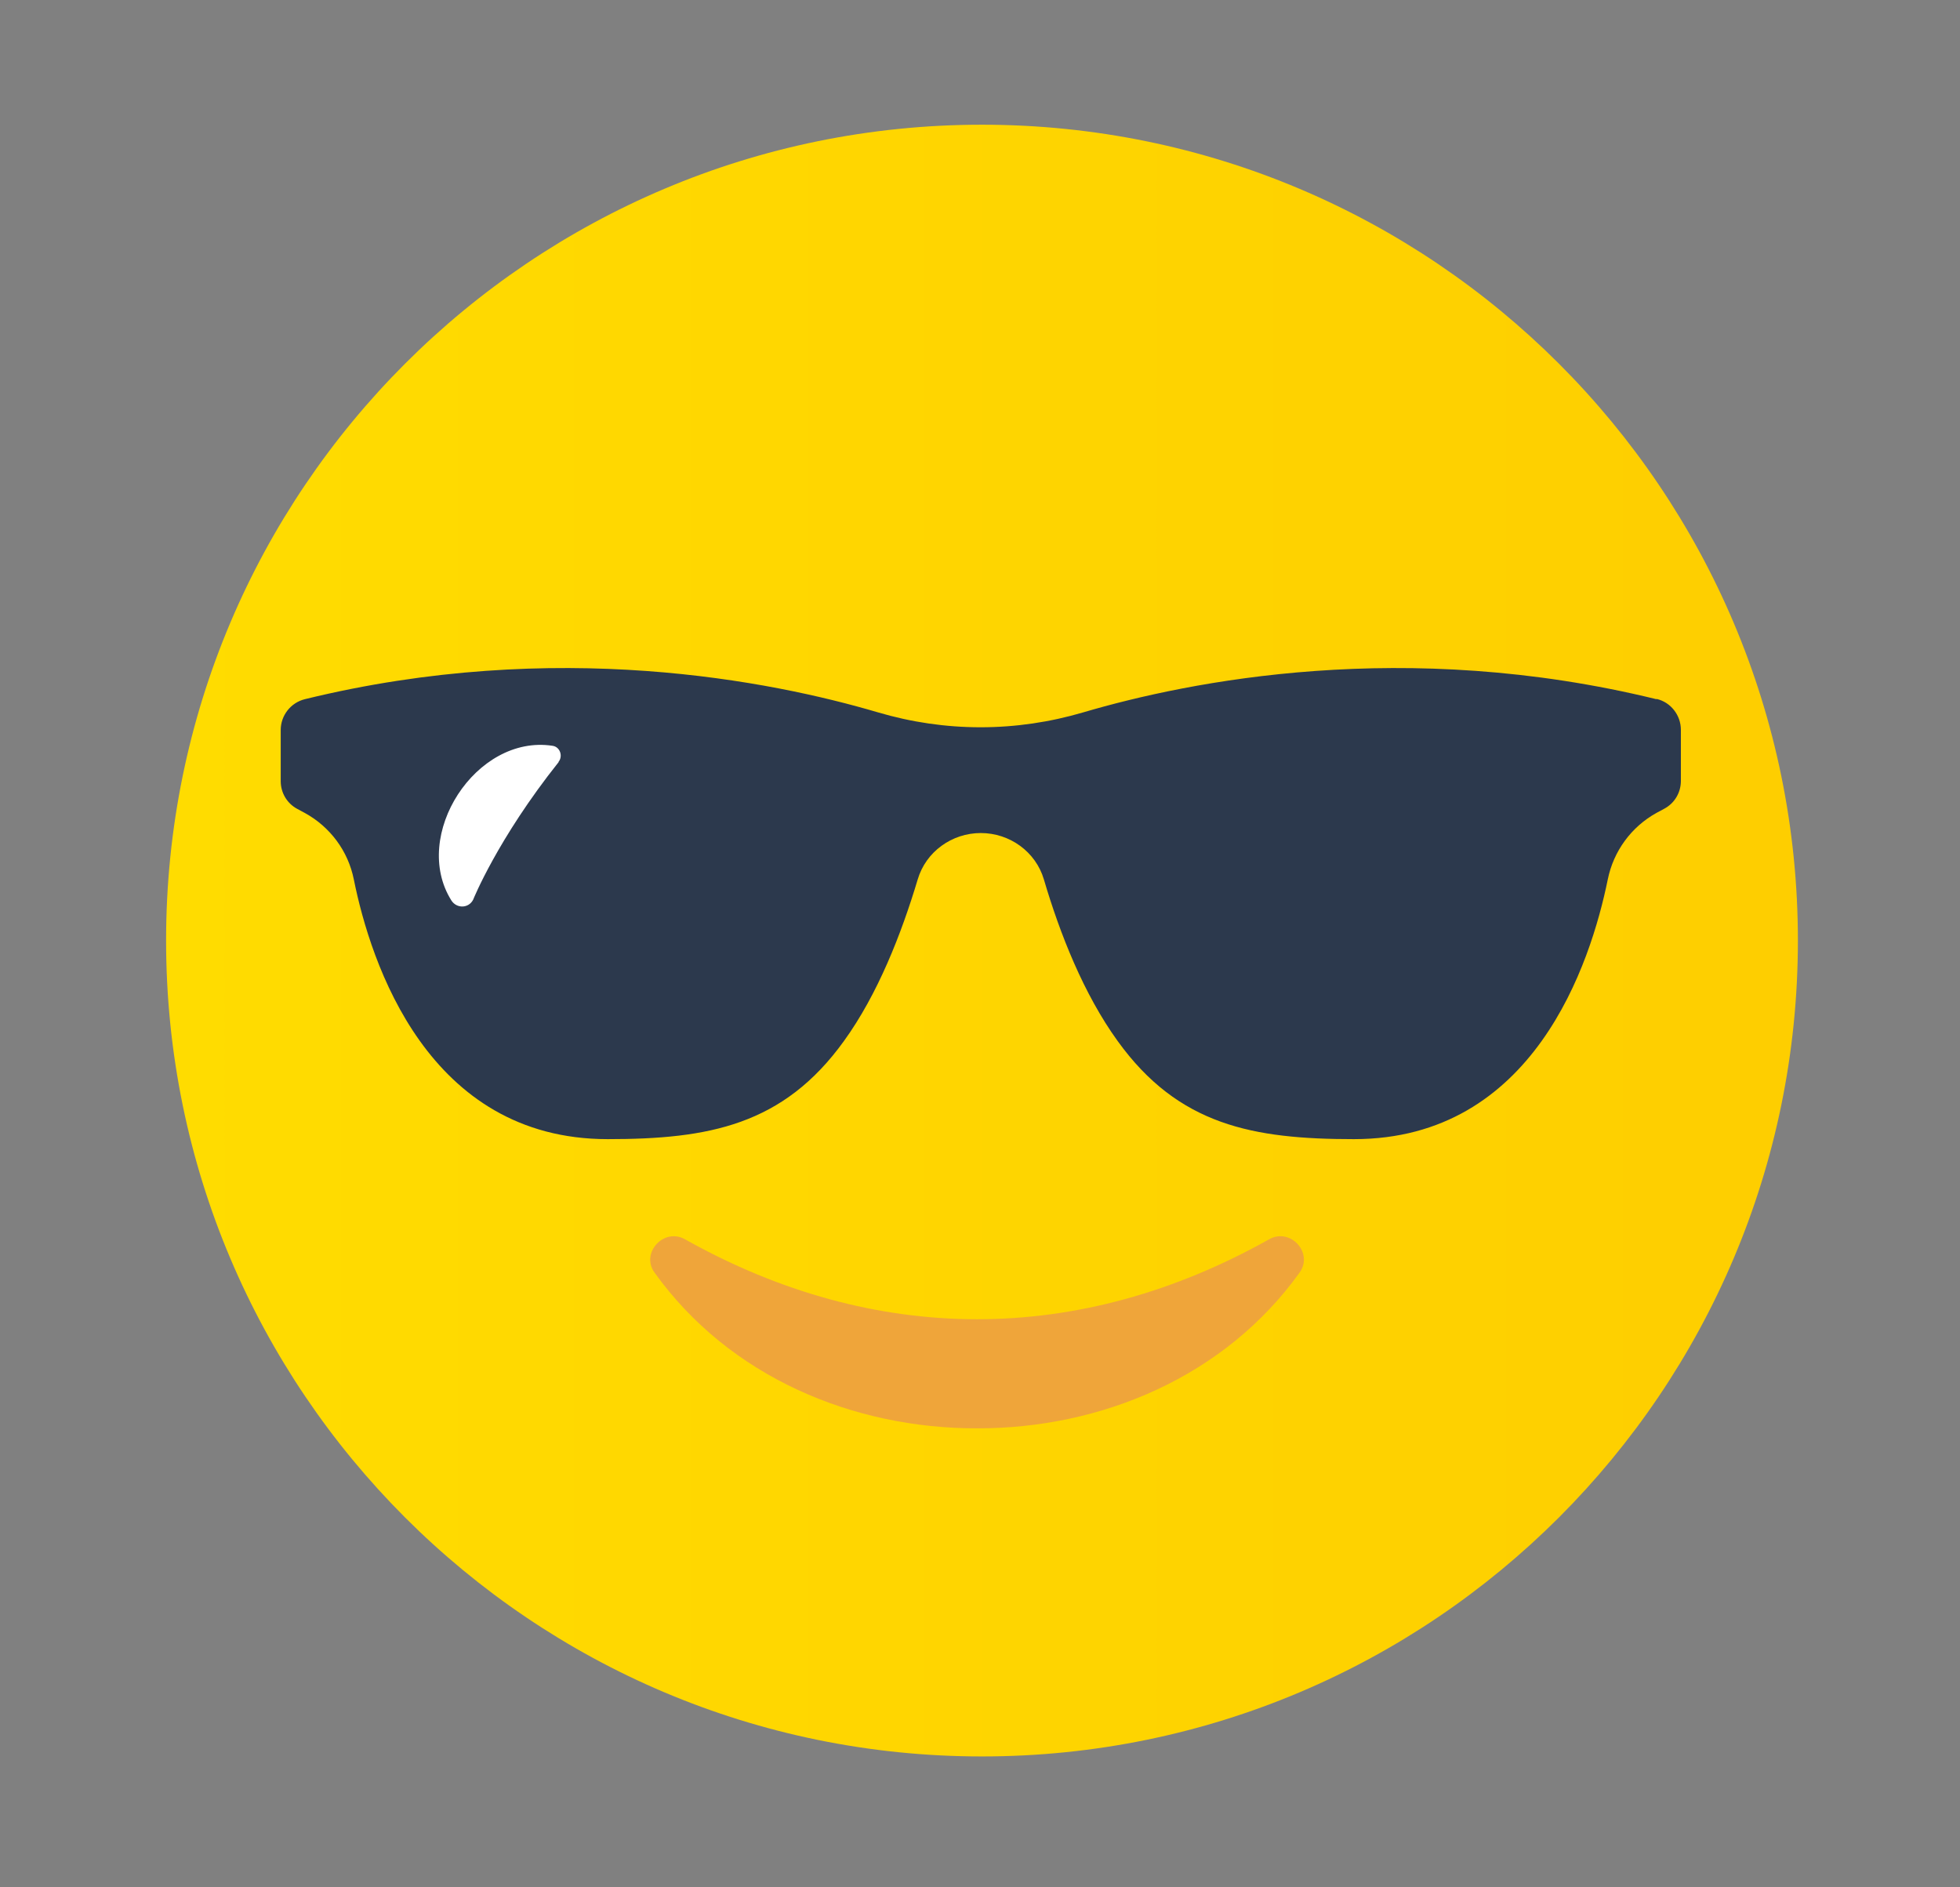
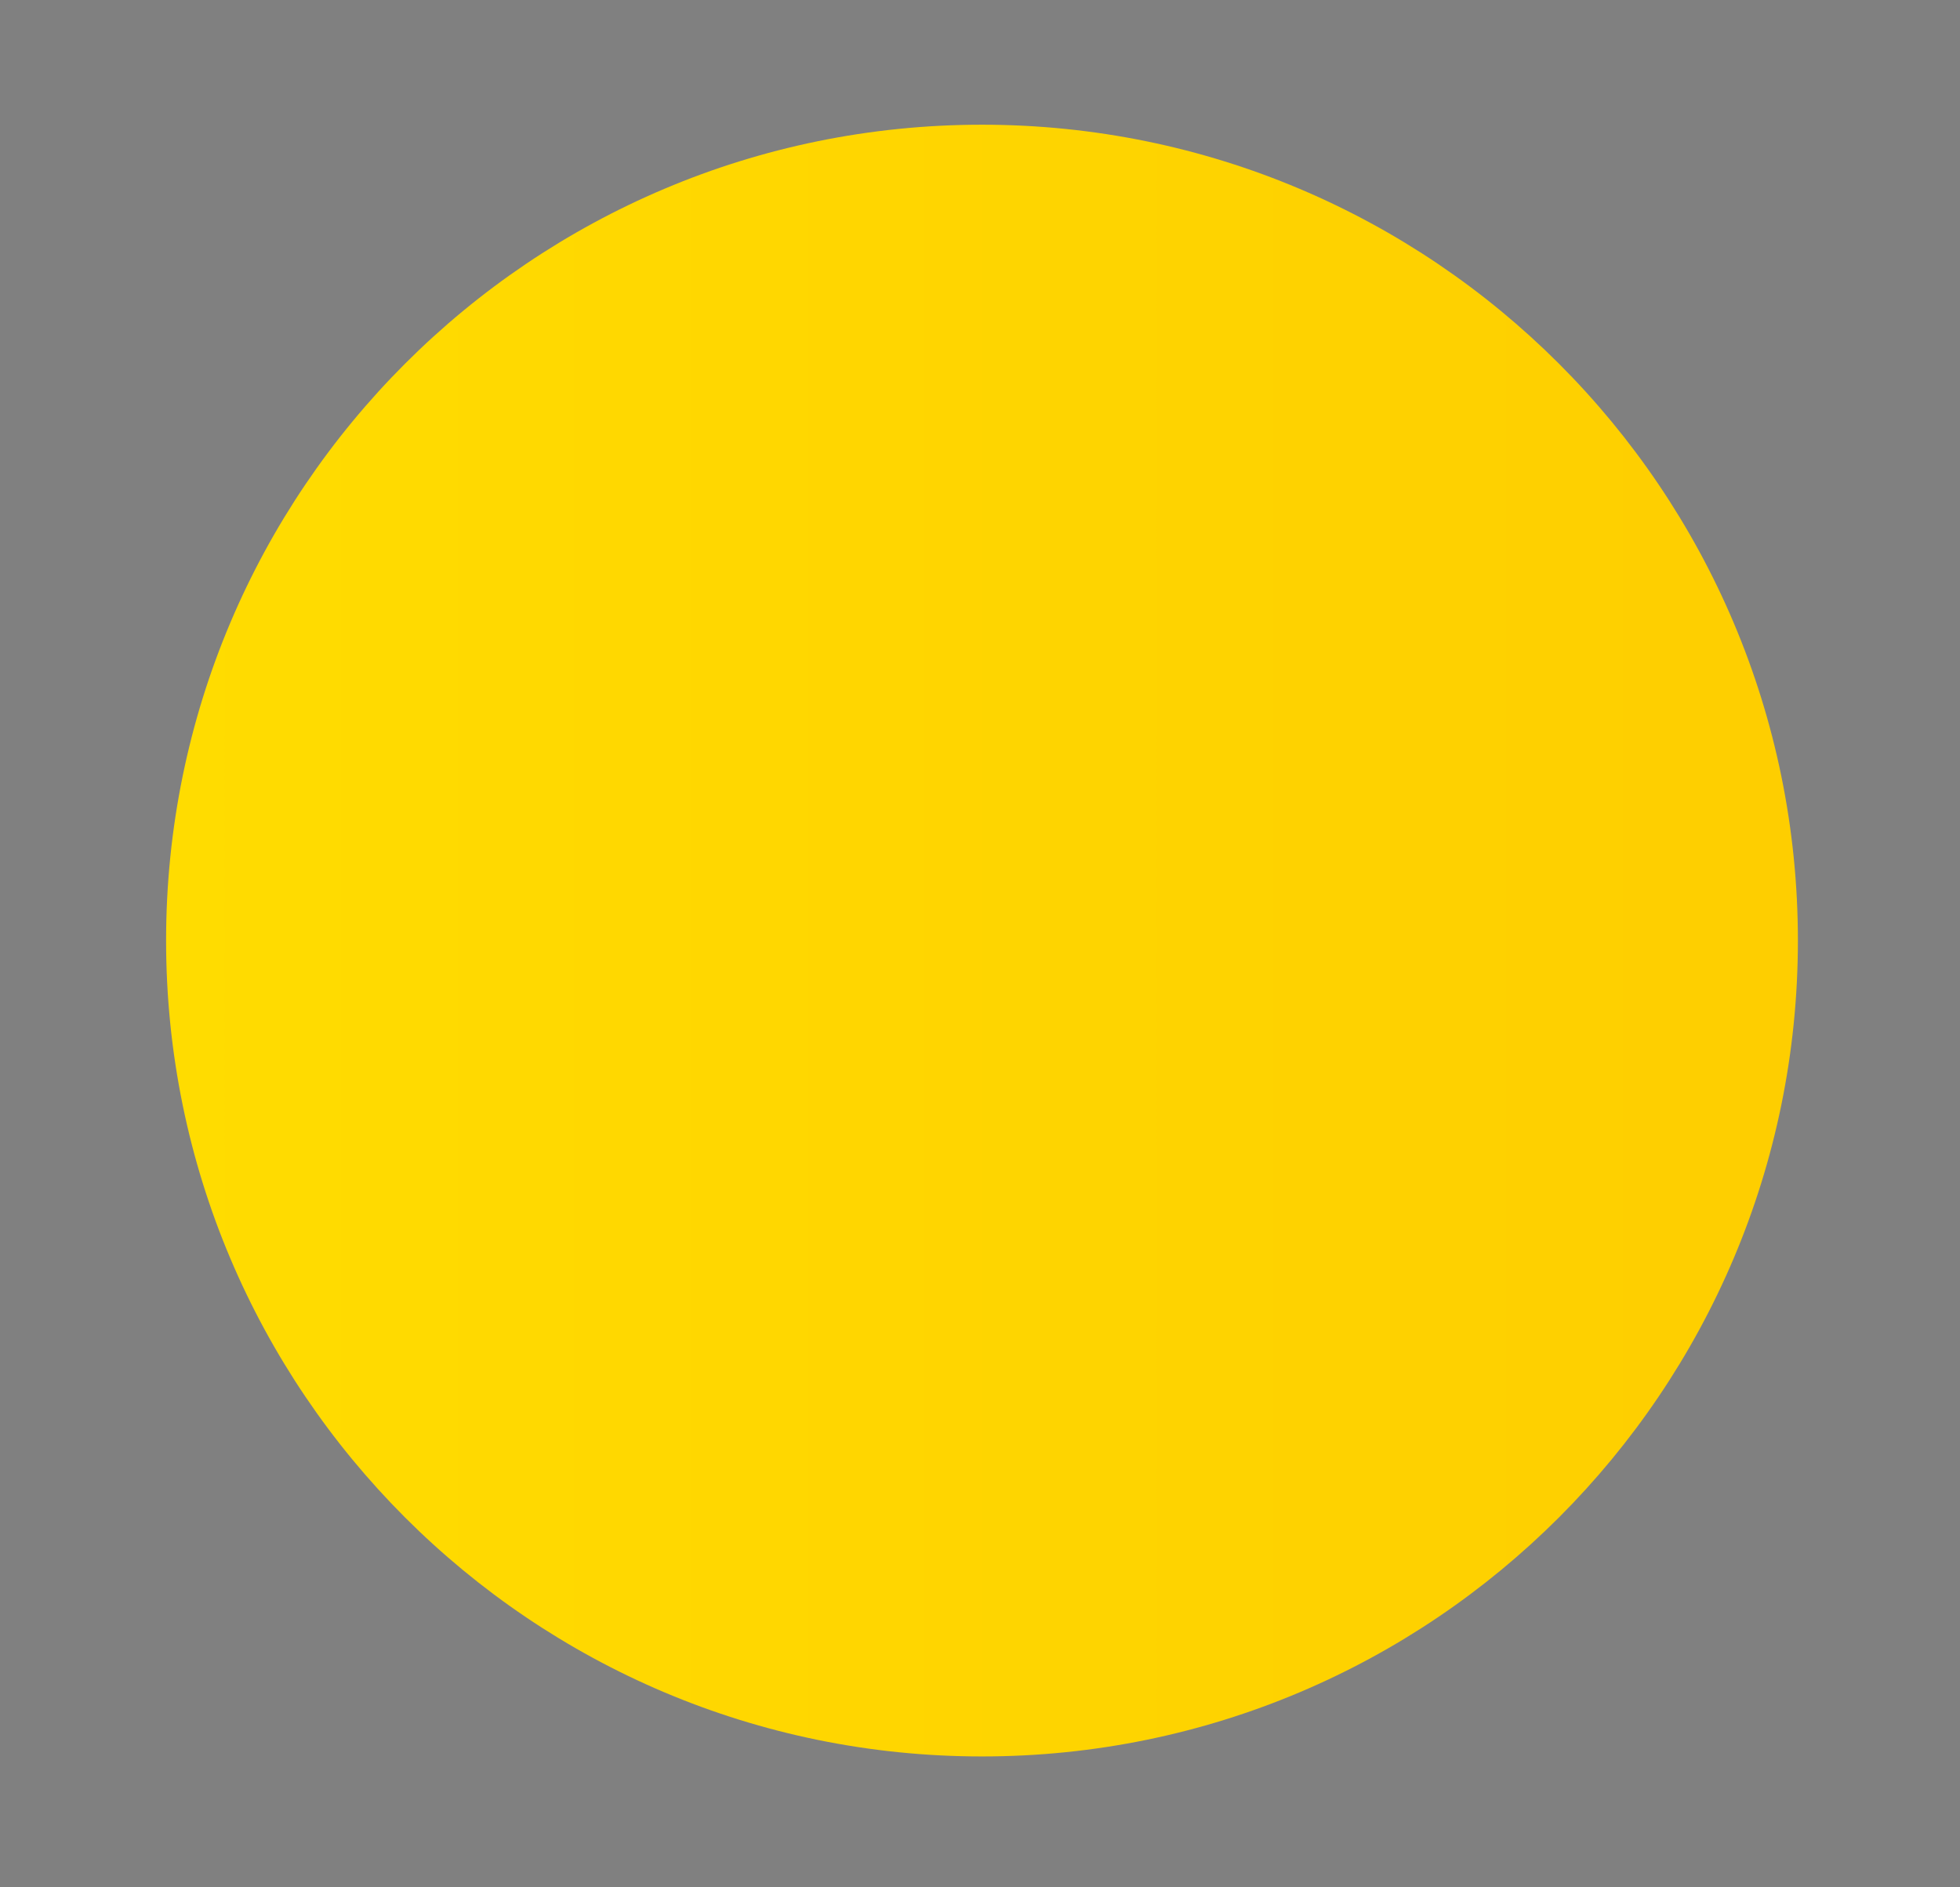
<svg xmlns="http://www.w3.org/2000/svg" width="27" height="26" viewBox="0 0 27 26" fill="none">
  <rect x="0" y="0" width="27" height="26" fill="#808080" stroke="none" />
  <path d="M13.527 24.197C19.735 24.197 24.767 19.165 24.767 12.957C24.767 6.75 19.735 1.718 13.527 1.718C7.32 1.718 2.288 6.75 2.288 12.957C2.288 19.165 7.32 24.197 13.527 24.197Z" fill="url(#paint0_linear_7550_41521)" />
-   <path d="M17.484 17.072C16.173 17.808 14.816 18.174 13.46 18.174C12.103 18.174 10.746 17.808 9.435 17.072C9.145 16.909 8.823 17.261 9.015 17.529C10.047 18.97 11.753 19.68 13.46 19.677C15.166 19.68 16.872 18.97 17.904 17.529C18.096 17.258 17.774 16.909 17.484 17.072Z" fill="#EFA53A" />
-   <path d="M22.817 9.632C19.353 8.784 16.387 9.383 14.925 9.813C14.464 9.949 13.988 10.019 13.508 10.019C13.026 10.019 12.552 9.949 12.092 9.813C10.632 9.383 7.666 8.784 4.2 9.632C4.005 9.68 3.867 9.856 3.867 10.057V10.761C3.867 10.921 3.953 11.067 4.094 11.143L4.2 11.2C4.549 11.392 4.796 11.725 4.874 12.115C5.107 13.269 5.895 15.693 8.371 15.693C9.76 15.693 10.789 15.503 11.626 14.341C12.092 13.697 12.417 12.865 12.642 12.115C12.755 11.733 13.113 11.476 13.511 11.476C13.909 11.476 14.267 11.733 14.38 12.115C14.602 12.868 14.93 13.697 15.396 14.341C16.233 15.503 17.262 15.693 18.651 15.693C21.127 15.693 21.912 13.272 22.148 12.115C22.227 11.725 22.473 11.389 22.822 11.197L22.928 11.14C23.069 11.064 23.155 10.918 23.155 10.758V10.054C23.155 9.854 23.017 9.675 22.822 9.629L22.817 9.632Z" fill="#2C394D" />
-   <path d="M7.694 10.496C7.759 10.414 7.713 10.287 7.61 10.274C6.556 10.114 5.657 11.511 6.218 12.405C6.291 12.519 6.456 12.516 6.518 12.394C6.518 12.394 6.851 11.56 7.696 10.498L7.694 10.496Z" fill="white" />
  <defs>
    <linearGradient id="paint0_linear_7550_41521" x1="2.288" y1="12.957" x2="24.767" y2="12.957" gradientUnits="userSpaceOnUse">
      <stop stop-color="#FFDC00" />
      <stop offset="1" stop-color="#FECE00" />
    </linearGradient>
  </defs>
</svg>